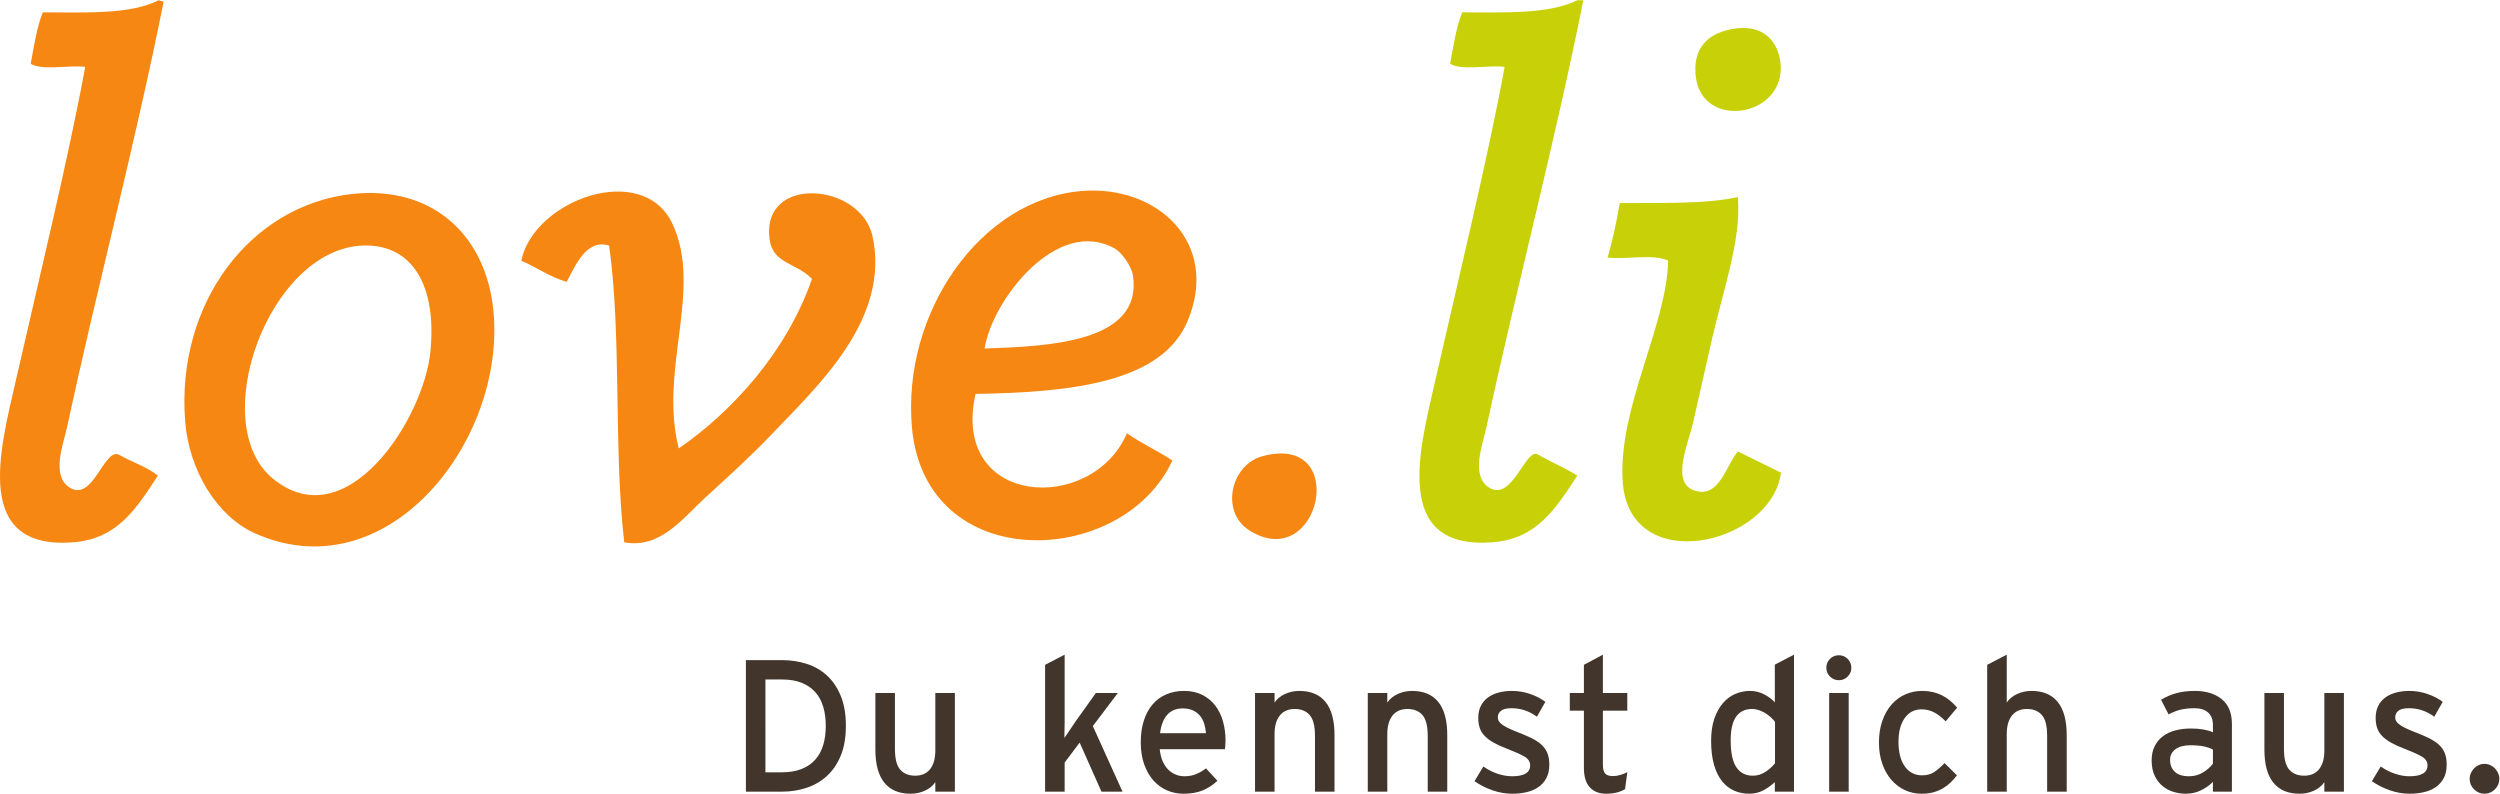
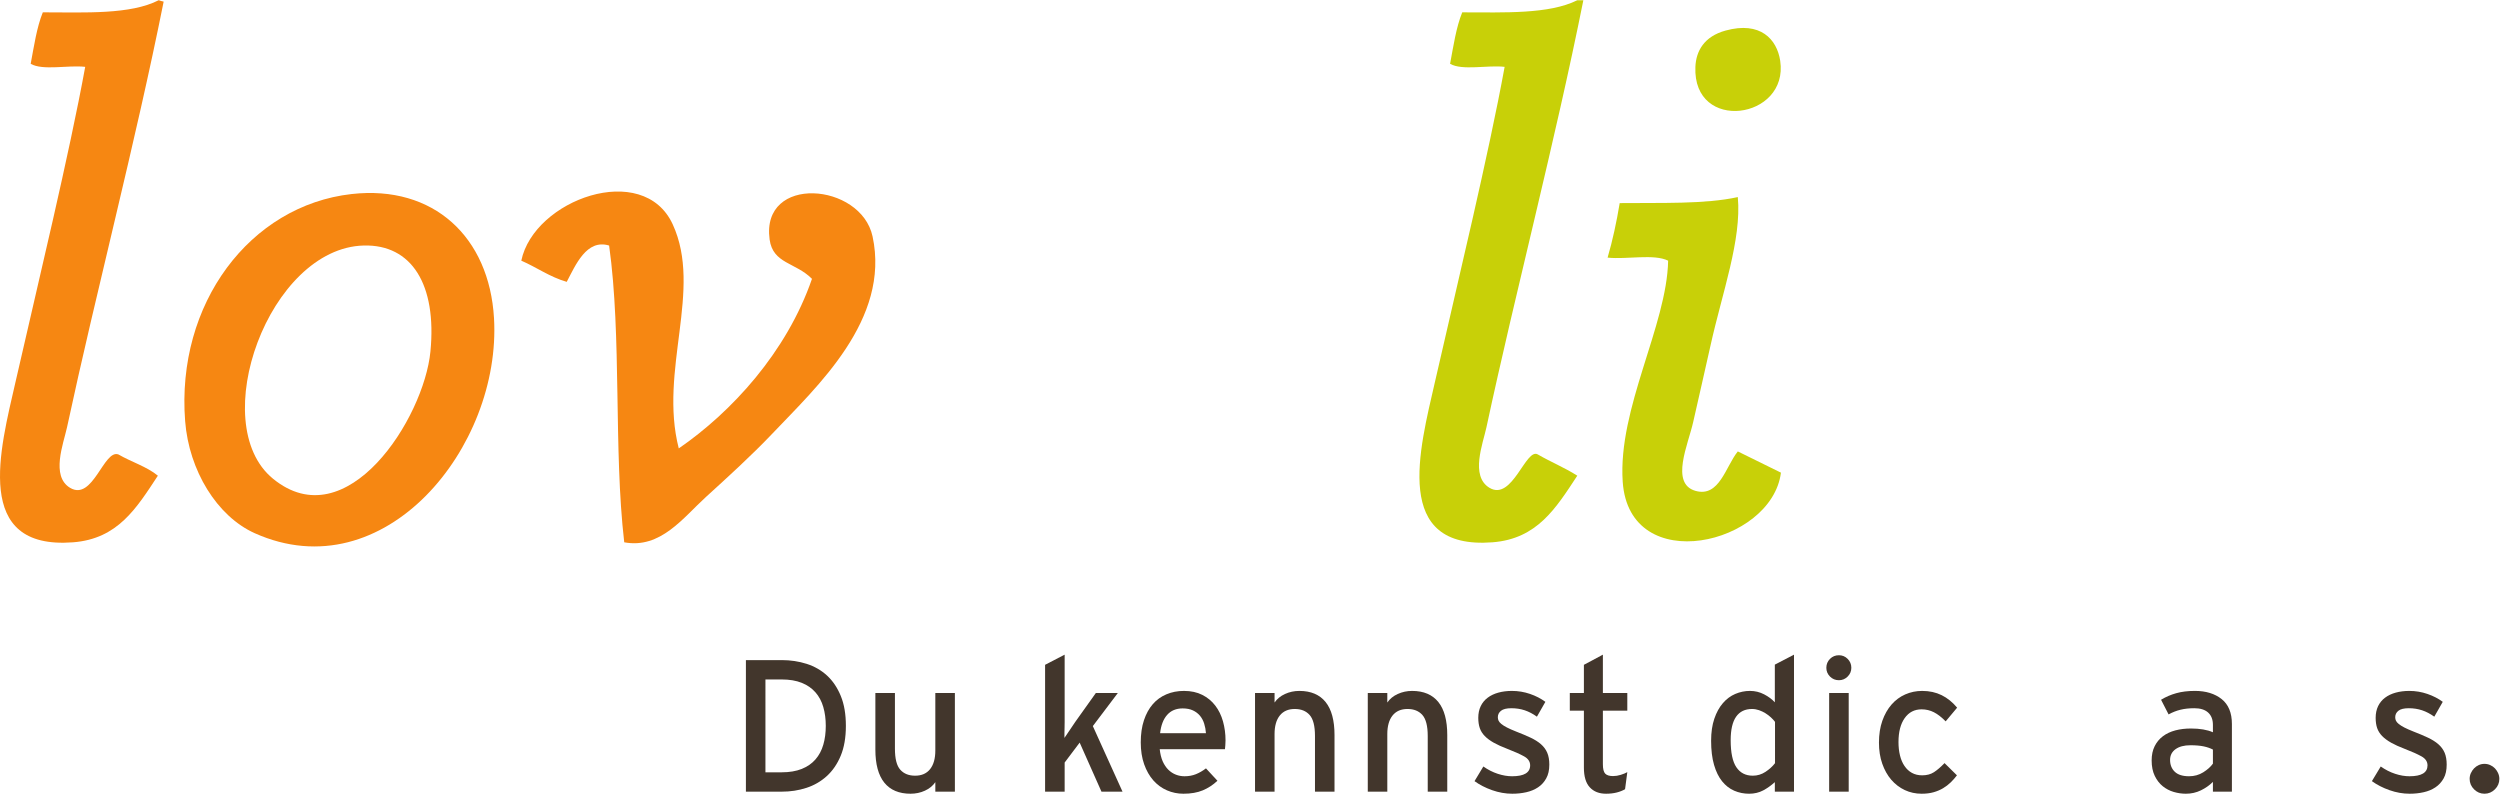
<svg xmlns="http://www.w3.org/2000/svg" viewBox="0 0 143.627 45.6" height="45.6" width="143.627" xml:space="preserve" id="svg2" version="1.1">
  <defs id="defs6" />
  <g transform="matrix(1.333,0,0,-1.333,0,45.6)" id="g10">
    <g transform="scale(0.1)" id="g12">
      <path id="path14" style="fill:#c8d008;fill-opacity:1;fill-rule:nonzero;stroke:none" d="m 679.797,341.984 h 2.609 c -12.109,-60.621 -29.211,-125.546 -41.758,-184.031 -1.523,-7.074 -7.082,-21.058 1.297,-26.105 9.895,-5.95 15.696,17.527 20.879,14.351 5.5,-3.203 11.348,-5.554 16.973,-9.129 -9.246,-14.05 -17.254,-27.207 -36.543,-28.711 -43.399,-3.359 -31.453,39.993 -24.793,69.176 9.863,43.262 23.105,97.852 30.019,135.738 -7.421,0.852 -18.253,-1.718 -23.507,1.313 1.445,7.691 2.597,15.68 5.234,22.176 18.293,-0.008 37.402,-0.848 49.59,5.222" />
      <path id="path16" style="fill:#c8d008;fill-opacity:1;fill-rule:nonzero;stroke:none" d="m 743.754,328.93 c 14.91,4.074 22.078,-3.684 23.496,-13.047 3.797,-25.313 -37.746,-31.172 -36.555,-2.61 0.285,6.77 3.731,13.118 13.059,15.657" />
      <path id="path18" style="fill:#c8d008;fill-opacity:1;fill-rule:nonzero;stroke:none" d="m 748.977,257.148 c 1.699,-18.414 -6.778,-41.371 -11.758,-63.949 -2.403,-10.941 -5.078,-22.242 -7.469,-32.988 -2.121,-9.566 -10.039,-26.512 0.957,-29.676 10.32,-2.945 13.008,10.492 18.27,16.992 6.086,-3.043 12.472,-6.101 18.586,-9.148 -3.868,-30.977 -65.383,-45.535 -68.196,-3.906 -2.129,31.586 19.004,67.218 19.582,95.265 -6.105,3.032 -17.812,0.45 -26.094,1.313 2.168,7.406 3.848,15.289 5.215,23.496 17.637,0.191 36.825,-0.52 50.907,2.601" />
      <path id="path20" style="fill:#f68712;fill-opacity:1;fill-rule:nonzero;stroke:none" d="m 292.543,148.828 c 22.676,15.602 46.473,41.391 57.41,73.082 -7.019,7.117 -16.844,6.449 -18.262,16.969 -3.808,28.07 39.375,24.539 44.375,1.301 7.707,-35.801 -23.945,-64.692 -43.066,-84.844 -9.305,-9.777 -19.402,-18.918 -28.719,-27.406 -9.824,-8.938 -19.59,-22.489 -35.246,-19.571 -4.648,40.157 -1.023,88.579 -6.512,127.903 -9.757,2.976 -14.484,-8.512 -18.273,-15.653 -7.422,2.161 -12.898,6.243 -19.578,9.133 5.457,26.297 52.539,43.285 65.254,15.668 13.008,-28.242 -6.047,-62.851 2.617,-96.582" />
      <path id="path22" style="fill:#f68712;fill-opacity:1;fill-rule:nonzero;stroke:none" d="m 68.402,341.996 c 0.633,-0.219 1.258,-0.437 2.129,-0.609 C 58.422,280.766 41.449,216.426 28.891,157.949 c -1.535,-7.07 -7.07,-21.054 1.297,-26.101 9.902,-5.95 14.551,16.812 20.879,14.363 5.508,-3.215 12.219,-5.215 16.973,-9.141 -9.246,-14.05 -17.246,-27.215 -36.543,-28.711 -43.398,-3.347 -31.453,40 -24.793,69.18 9.871,43.258 23.105,97.848 30.02,135.738 -7.422,0.848 -18.254,-1.718 -23.496,1.309 1.445,7.691 2.598,15.684 5.223,22.184 18.293,-0.02 37.754,-1.024 49.953,5.226" />
      <path id="path24" style="fill:#f68712;fill-opacity:1;fill-rule:nonzero;stroke:none" d="m 151.574,258.461 c 35.285,3.953 59.309,-18.5 61.34,-53.52 3.242,-55.527 -47.226,-117.675 -103.098,-92.675 -16.335,7.324 -28.367,27.082 -30.019,48.297 -3.953,50.574 27.902,92.968 71.777,97.898 m -33.933,-122.68 c 31.836,-26.086 65.078,25.977 67.871,54.809 2.812,28.922 -8.125,46.203 -28.723,45.68 -40.848,-1.04 -68.164,-76.727 -39.148,-100.489" />
-       <path id="path26" style="fill:#f68712;fill-opacity:1;fill-rule:nonzero;stroke:none" d="m 420.441,172.316 c -10.867,-48.593 50.071,-52.128 65.266,-16.972 6.113,-4.328 13.32,-7.551 19.57,-11.739 -21.359,-46.359 -106.574,-49.796 -112.246,14.348 -4.328,49.07 29.239,98.113 73.086,101.809 32.567,2.742 59.903,-22.367 45.684,-56.129 -10.977,-26.059 -48.899,-30.668 -91.36,-31.317 m 67.872,50.899 c -0.614,4.226 -4.93,10.121 -7.833,11.746 -24.812,13.996 -52.851,-22.129 -56.132,-43.074 27.726,0.945 68.105,2.605 63.965,31.328" />
-       <path id="path28" style="fill:#f68712;fill-opacity:1;fill-rule:nonzero;stroke:none" d="m 544.152,145.488 c 38.078,10.18 24.661,-51.152 -5.703,-31.98 -12.664,7.969 -8.015,28.308 5.703,31.98" />
      <path id="path30" style="fill:#42362c;fill-opacity:1;fill-rule:nonzero;stroke:none" d="m 354.836,37.344 c -0.703,2.453 -1.824,4.559 -3.367,6.328 -1.543,1.777 -3.516,3.152 -5.93,4.121 -2.41,0.969 -5.293,1.453 -8.652,1.453 h -6.992 V 9.23 h 6.992 c 3.359,0 6.242,0.488 8.652,1.453 2.414,0.969 4.387,2.336 5.93,4.113 1.543,1.773 2.664,3.887 3.367,6.336 0.715,2.441 1.066,5.144 1.066,8.105 0,2.957 -0.351,5.656 -1.066,8.105 z m 7.5,-20.984 C 360.852,12.793 358.84,9.863 356.301,7.57 353.762,5.273 350.832,3.586 347.512,2.512 344.191,1.426 340.668,0.891 336.945,0.891 H 321.477 V 57.59 h 15.468 c 3.782,0 7.356,-0.547 10.735,-1.621 3.367,-1.086 6.297,-2.766 8.789,-5.062 2.48,-2.301 4.453,-5.223 5.906,-8.789 1.465,-3.562 2.188,-7.859 2.188,-12.879 0,-5.019 -0.743,-9.316 -2.227,-12.879" />
      <path id="path32" style="fill:#42362c;fill-opacity:1;fill-rule:nonzero;stroke:none" d="M 403.117,0.891 V 4.988 C 402.043,3.406 400.539,2.18 398.625,1.309 396.711,0.43 394.641,0 392.426,0 c -4.961,0 -8.731,1.594 -11.301,4.777 -2.559,3.184 -3.848,7.937 -3.848,14.254 v 24.375 h 8.43 v -24.004 c 0,-4.305 0.762,-7.324 2.293,-9.039 1.535,-1.73 3.672,-2.59 6.418,-2.59 2.793,0 4.941,0.938 6.445,2.824 1.504,1.891 2.254,4.559 2.254,8.008 v 24.801 h 8.43 V 0.891 h -8.43" />
      <path id="path34" style="fill:#42362c;fill-opacity:1;fill-rule:nonzero;stroke:none" d="M 474.719,0.891 465.324,22.031 458.852,13.438 V 0.891 h -8.43 V 55.559 l 8.43,4.375 V 33.125 c 0,-0.644 0,-1.406 0,-2.266 0,-0.809 -0.02,-1.641 -0.039,-2.469 -0.032,-0.84 -0.051,-1.645 -0.051,-2.394 0,-0.754 0,-1.406 0,-1.941 0.597,0.856 1.359,1.98 2.277,3.356 0.918,1.379 1.727,2.578 2.43,3.605 l 8.828,12.391 h 9.473 L 471,29.152 483.793,0.891 h -9.074" />
      <path id="path36" style="fill:#42362c;fill-opacity:1;fill-rule:nonzero;stroke:none" d="m 518.988,30.203 c -0.402,1.301 -1.015,2.434 -1.816,3.41 -0.813,0.965 -1.828,1.738 -3.047,2.305 -1.211,0.566 -2.687,0.852 -4.414,0.852 -2.805,0 -5.031,-0.93 -6.68,-2.793 -1.652,-1.867 -2.656,-4.492 -3.039,-7.902 h 19.766 c -0.106,1.465 -0.36,2.844 -0.77,4.129 z m 9.11,-9.351 c -0.047,-0.676 -0.106,-1.234 -0.157,-1.66 h -28.113 c 0.223,-2.051 0.652,-3.809 1.297,-5.266 0.656,-1.453 1.465,-2.656 2.434,-3.606 0.976,-0.945 2.05,-1.648 3.242,-2.105 1.179,-0.461 2.429,-0.688 3.719,-0.688 1.789,0 3.418,0.293 4.902,0.891 1.484,0.598 2.93,1.438 4.336,2.512 l 4.941,-5.344 C 522.805,3.801 520.707,2.422 518.383,1.453 516.059,0.48 513.273,0 510.043,0 c -2.492,0 -4.855,0.48 -7.09,1.453 -2.246,0.969 -4.199,2.406 -5.879,4.289 -1.672,1.895 -2.988,4.219 -3.965,6.973 -0.968,2.754 -1.457,5.879 -1.457,9.395 0,3.613 0.461,6.809 1.379,9.562 0.918,2.754 2.188,5.059 3.809,6.922 1.609,1.867 3.574,3.281 5.867,4.25 2.297,0.977 4.816,1.465 7.57,1.465 3.028,0 5.664,-0.578 7.899,-1.711 2.246,-1.133 4.101,-2.664 5.586,-4.609 1.496,-1.941 2.597,-4.219 3.332,-6.805 0.722,-2.598 1.094,-5.324 1.094,-8.188 0,-0.75 -0.032,-1.473 -0.09,-2.144" />
      <path id="path38" style="fill:#42362c;fill-opacity:1;fill-rule:nonzero;stroke:none" d="M 566.742,0.891 V 24.895 c 0,4.305 -0.773,7.324 -2.304,9.043 -1.536,1.727 -3.665,2.586 -6.407,2.586 -2.793,0 -4.953,-0.938 -6.457,-2.824 -1.504,-1.883 -2.254,-4.559 -2.254,-8.004 V 0.891 h -8.418 V 43.406 h 8.418 v -4.098 c 1.082,1.582 2.578,2.809 4.5,3.68 1.914,0.879 3.977,1.32 6.192,1.32 4.972,0 8.73,-1.605 11.301,-4.785 2.566,-3.184 3.847,-7.941 3.847,-14.258 V 0.891 h -8.418" />
      <path id="path40" style="fill:#42362c;fill-opacity:1;fill-rule:nonzero;stroke:none" d="M 615.336,0.891 V 24.895 c 0,4.305 -0.773,7.324 -2.305,9.043 -1.535,1.727 -3.664,2.586 -6.406,2.586 -2.793,0 -4.953,-0.938 -6.457,-2.824 -1.504,-1.883 -2.254,-4.559 -2.254,-8.004 V 0.891 h -8.418 V 43.406 h 8.418 v -4.098 c 1.082,1.582 2.578,2.809 4.5,3.68 1.914,0.879 3.977,1.32 6.191,1.32 4.973,0 8.731,-1.605 11.301,-4.785 2.567,-3.184 3.848,-7.941 3.848,-14.258 V 0.891 h -8.418" />
      <path id="path42" style="fill:#42362c;fill-opacity:1;fill-rule:nonzero;stroke:none" d="M 666.398,6.602 C 665.512,5 664.34,3.723 662.883,2.754 661.418,1.777 659.73,1.074 657.816,0.645 655.902,0.215 653.891,0 651.781,0 c -2.91,0 -5.82,0.508 -8.703,1.531 -2.89,1.027 -5.418,2.328 -7.578,3.891 l 3.809,6.316 c 1.992,-1.406 4.062,-2.453 6.191,-3.152 2.141,-0.703 4.199,-1.059 6.203,-1.059 5.184,0 7.774,1.566 7.774,4.699 0,1.621 -0.879,2.922 -2.629,3.887 -1.758,0.977 -4.18,2.051 -7.254,3.242 -2.266,0.859 -4.199,1.738 -5.793,2.629 -1.59,0.898 -2.891,1.855 -3.887,2.879 -0.996,1.027 -1.719,2.168 -2.148,3.438 -0.43,1.27 -0.645,2.746 -0.645,4.414 0,1.895 0.352,3.562 1.055,5.027 0.703,1.457 1.699,2.668 3,3.644 1.289,0.969 2.832,1.699 4.609,2.188 1.785,0.488 3.731,0.734 5.84,0.734 2.695,0 5.301,-0.441 7.813,-1.301 2.507,-0.867 4.707,-2 6.601,-3.406 l -3.644,-6.399 c -1.727,1.242 -3.485,2.16 -5.262,2.754 -1.789,0.598 -3.703,0.891 -5.754,0.891 -2.059,0 -3.543,-0.363 -4.453,-1.094 -0.926,-0.727 -1.375,-1.66 -1.375,-2.793 0,-0.539 0.105,-1.035 0.32,-1.496 0.215,-0.457 0.617,-0.93 1.211,-1.414 0.598,-0.488 1.387,-0.988 2.395,-1.504 0.996,-0.512 2.304,-1.098 3.925,-1.738 2.371,-0.918 4.453,-1.797 6.239,-2.637 1.777,-0.832 3.281,-1.777 4.492,-2.832 1.211,-1.058 2.121,-2.285 2.715,-3.683 0.597,-1.406 0.89,-3.106 0.89,-5.106 0,-2.375 -0.441,-4.355 -1.34,-5.949" />
      <path id="path44" style="fill:#42362c;fill-opacity:1;fill-rule:nonzero;stroke:none" d="M 700.383,1.945 C 699.348,1.348 698.148,0.867 696.77,0.52 695.395,0.176 693.871,0 692.199,0 c -2.969,0 -5.301,0.906 -7.011,2.754 -1.7,1.824 -2.547,4.668 -2.547,8.496 v 24.551 h -6.075 v 7.606 h 6.075 v 12.152 l 8.183,4.375 V 43.406 h 10.528 v -7.606 h -10.528 v -23.086 c 0,-2 0.332,-3.352 1.004,-4.055 0.684,-0.699 1.797,-1.051 3.371,-1.051 1.074,0 2.188,0.172 3.321,0.527 1.132,0.352 2.078,0.742 2.832,1.172 l -0.969,-7.363" />
      <path id="path46" style="fill:#42362c;fill-opacity:1;fill-rule:nonzero;stroke:none" d="m 765.012,30.969 c -0.477,0.644 -1.074,1.289 -1.766,1.933 -0.703,0.645 -1.484,1.238 -2.344,1.777 -0.859,0.535 -1.789,0.973 -2.785,1.328 -0.996,0.34 -2,0.516 -3.015,0.516 -3.02,0 -5.305,-1.113 -6.868,-3.34 -1.55,-2.227 -2.332,-5.594 -2.332,-10.109 0,-5.371 0.821,-9.266 2.461,-11.676 1.641,-2.422 3.992,-3.625 7.059,-3.625 1.984,0 3.808,0.547 5.48,1.652 1.668,1.102 3.036,2.344 4.11,3.738 z M 764.934,0.891 V 4.988 C 763.371,3.574 761.691,2.383 759.914,1.426 758.129,0.48 756.105,0 753.84,0 c -2.266,0 -4.402,0.43 -6.395,1.289 -2.004,0.867 -3.742,2.219 -5.226,4.055 -1.492,1.836 -2.645,4.195 -3.485,7.09 -0.839,2.879 -1.261,6.356 -1.261,10.41 0,3.609 0.461,6.766 1.379,9.473 0.918,2.695 2.148,4.941 3.691,6.715 1.531,1.789 3.32,3.109 5.34,3.977 2.031,0.859 4.14,1.301 6.359,1.301 2.156,0 4.188,-0.5 6.074,-1.477 1.895,-0.984 3.426,-2.129 4.618,-3.438 v 16.242 l 8.261,4.297 V 0.891 h -8.261" />
      <path id="path48" style="fill:#42362c;fill-opacity:1;fill-rule:nonzero;stroke:none" d="M 788.344,0.891 V 43.406 h 8.426 V 0.891 Z M 796.32,50.496 c -1.054,-1.051 -2.304,-1.578 -3.769,-1.578 -1.504,0 -2.793,0.527 -3.848,1.578 -1.043,1.059 -1.57,2.309 -1.57,3.773 0,1.512 0.527,2.793 1.57,3.844 1.055,1.059 2.344,1.574 3.848,1.574 1.465,0 2.715,-0.516 3.769,-1.574 1.055,-1.051 1.582,-2.332 1.582,-3.844 0,-1.465 -0.527,-2.715 -1.582,-3.773" />
      <path id="path50" style="fill:#42362c;fill-opacity:1;fill-rule:nonzero;stroke:none" d="m 838.559,31.184 c -1.731,1.777 -3.418,3.086 -5.059,3.926 -1.652,0.836 -3.418,1.258 -5.305,1.258 -3.086,0 -5.507,-1.258 -7.293,-3.769 -1.777,-2.508 -2.675,-5.957 -2.675,-10.332 0,-2.102 0.214,-4.031 0.652,-5.789 0.43,-1.75 1.074,-3.262 1.945,-4.531 0.86,-1.27 1.922,-2.258 3.192,-2.961 1.269,-0.703 2.746,-1.055 4.414,-1.055 2.004,0 3.691,0.449 5.07,1.34 1.375,0.887 2.898,2.195 4.578,3.926 l 5.344,-5.266 C 842.609,6.855 841.723,5.84 840.746,4.895 839.777,3.953 838.684,3.113 837.465,2.383 836.254,1.66 834.887,1.074 833.371,0.645 831.867,0.215 830.141,0 828.195,0 c -2.597,0 -5.007,0.52 -7.254,1.57 -2.238,1.059 -4.179,2.543 -5.832,4.457 -1.648,1.922 -2.937,4.227 -3.886,6.934 -0.946,2.691 -1.414,5.723 -1.414,9.07 0,3.504 0.488,6.641 1.453,9.395 0.976,2.754 2.297,5.09 3.965,7.004 1.679,1.914 3.652,3.379 5.918,4.375 2.265,0.996 4.699,1.504 7.285,1.504 3.136,0 5.929,-0.617 8.39,-1.828 2.461,-1.211 4.688,-3.008 6.68,-5.391 l -4.941,-5.906" />
-       <path id="path52" style="fill:#42362c;fill-opacity:1;fill-rule:nonzero;stroke:none" d="M 882.297,0.891 V 24.895 c 0,4.305 -0.762,7.324 -2.293,9.043 -1.535,1.727 -3.672,2.586 -6.418,2.586 -2.793,0 -4.941,-0.938 -6.445,-2.824 -1.504,-1.883 -2.254,-4.559 -2.254,-8.004 V 0.891 h -8.43 V 55.559 l 8.43,4.375 v -20.625 c 1.074,1.582 2.578,2.809 4.492,3.68 1.914,0.879 3.984,1.32 6.199,1.32 4.961,0 8.731,-1.605 11.301,-4.785 2.559,-3.184 3.848,-7.941 3.848,-14.258 V 0.891 h -8.43" />
      <path id="path54" style="fill:#42362c;fill-opacity:1;fill-rule:nonzero;stroke:none" d="m 953.742,19.031 c -1.133,0.586 -2.469,1.058 -4.012,1.379 -1.535,0.324 -3.437,0.48 -5.703,0.48 -2.707,0 -4.836,-0.57 -6.406,-1.699 -1.562,-1.133 -2.344,-2.668 -2.344,-4.613 0,-2.105 0.672,-3.805 2.02,-5.105 1.348,-1.297 3.41,-1.945 6.164,-1.945 2.266,0 4.297,0.57 6.113,1.703 1.805,1.133 3.192,2.371 4.168,3.73 z m 0,-18.141 V 5.098 C 952.289,3.645 950.559,2.422 948.559,1.453 946.566,0.48 944.398,0 942.082,0 c -1.727,0 -3.477,0.254 -5.223,0.762 -1.757,0.516 -3.339,1.34 -4.746,2.473 -1.398,1.129 -2.55,2.617 -3.437,4.453 -0.891,1.836 -1.34,4.051 -1.34,6.648 0,2.375 0.43,4.426 1.301,6.152 0.859,1.73 2.051,3.156 3.562,4.297 1.504,1.133 3.293,1.961 5.344,2.512 2.051,0.535 4.297,0.809 6.727,0.809 3.886,0 7.043,-0.547 9.472,-1.621 v 3.156 c 0,2.324 -0.691,4.098 -2.07,5.348 -1.375,1.242 -3.359,1.859 -5.945,1.859 -2.219,0 -4.2,-0.215 -5.957,-0.648 -1.758,-0.426 -3.469,-1.101 -5.137,-2.019 l -3.242,6.316 c 2.05,1.242 4.238,2.191 6.562,2.832 2.313,0.648 4.988,0.981 8.016,0.981 4.746,0 8.594,-1.184 11.543,-3.527 2.941,-2.352 4.414,-5.926 4.414,-10.73 V 0.891 h -8.184" />
-       <path id="path56" style="fill:#42362c;fill-opacity:1;fill-rule:nonzero;stroke:none" d="M 1001.77,0.891 V 4.988 C 1000.69,3.406 999.191,2.18 997.277,1.309 995.355,0.43 993.293,0 991.078,0 c -4.973,0 -8.73,1.594 -11.301,4.777 -2.566,3.184 -3.847,7.937 -3.847,14.254 v 24.375 h 8.429 v -24.004 c 0,-4.305 0.762,-7.324 2.293,-9.039 1.536,-1.73 3.672,-2.59 6.407,-2.59 2.804,0 4.953,0.938 6.457,2.824 1.504,1.891 2.254,4.559 2.254,8.008 v 24.801 h 8.43 V 0.891 h -8.43" />
      <path id="path58" style="fill:#42362c;fill-opacity:1;fill-rule:nonzero;stroke:none" d="M 1053.17,6.602 C 1052.27,5 1051.1,3.723 1049.64,2.754 1048.18,1.777 1046.5,1.074 1044.57,0.645 1042.66,0.215 1040.65,0 1038.54,0 c -2.91,0 -5.81,0.508 -8.7,1.531 -2.89,1.027 -5.42,2.328 -7.58,3.891 l 3.81,6.316 c 2,-1.406 4.06,-2.453 6.2,-3.152 2.13,-0.703 4.19,-1.059 6.19,-1.059 5.19,0 7.77,1.566 7.77,4.699 0,1.621 -0.88,2.922 -2.62,3.887 -1.76,0.977 -4.17,2.051 -7.26,3.242 -2.27,0.859 -4.2,1.738 -5.79,2.629 -1.59,0.898 -2.88,1.855 -3.89,2.879 -0.99,1.027 -1.71,2.168 -2.15,3.438 -0.43,1.27 -0.64,2.746 -0.64,4.414 0,1.895 0.35,3.562 1.05,5.027 0.71,1.457 1.7,2.668 3,3.644 1.3,0.969 2.83,1.699 4.62,2.188 1.78,0.488 3.72,0.734 5.83,0.734 2.7,0 5.3,-0.441 7.81,-1.301 2.51,-0.867 4.72,-2 6.61,-3.406 l -3.65,-6.399 c -1.73,1.242 -3.48,2.16 -5.26,2.754 -1.79,0.598 -3.7,0.891 -5.75,0.891 -2.05,0 -3.54,-0.363 -4.46,-1.094 -0.91,-0.727 -1.37,-1.66 -1.37,-2.793 0,-0.539 0.1,-1.035 0.32,-1.496 0.21,-0.457 0.61,-0.93 1.21,-1.414 0.6,-0.488 1.4,-0.988 2.39,-1.504 1,-0.512 2.31,-1.098 3.93,-1.738 2.38,-0.918 4.46,-1.797 6.24,-2.637 1.78,-0.832 3.28,-1.777 4.49,-2.832 1.22,-1.058 2.12,-2.285 2.72,-3.683 0.59,-1.406 0.88,-3.106 0.88,-5.106 0,-2.375 -0.43,-4.355 -1.32,-5.949" />
      <path id="path60" style="fill:#42362c;fill-opacity:1;fill-rule:nonzero;stroke:none" d="M 1075.29,1.895 C 1074.02,0.637 1072.51,0 1070.78,0 c -1.72,0 -3.22,0.637 -4.49,1.895 -1.27,1.27 -1.9,2.773 -1.9,4.504 0,0.859 0.17,1.688 0.52,2.469 0.36,0.781 0.82,1.465 1.38,2.063 0.57,0.594 1.24,1.062 2.02,1.414 0.79,0.351 1.61,0.527 2.47,0.527 0.87,0 1.69,-0.176 2.47,-0.527 0.79,-0.352 1.47,-0.82 2.04,-1.414 0.56,-0.598 1.02,-1.281 1.37,-2.063 0.35,-0.781 0.53,-1.609 0.53,-2.469 0,-1.73 -0.63,-3.234 -1.9,-4.504" />
    </g>
  </g>
</svg>